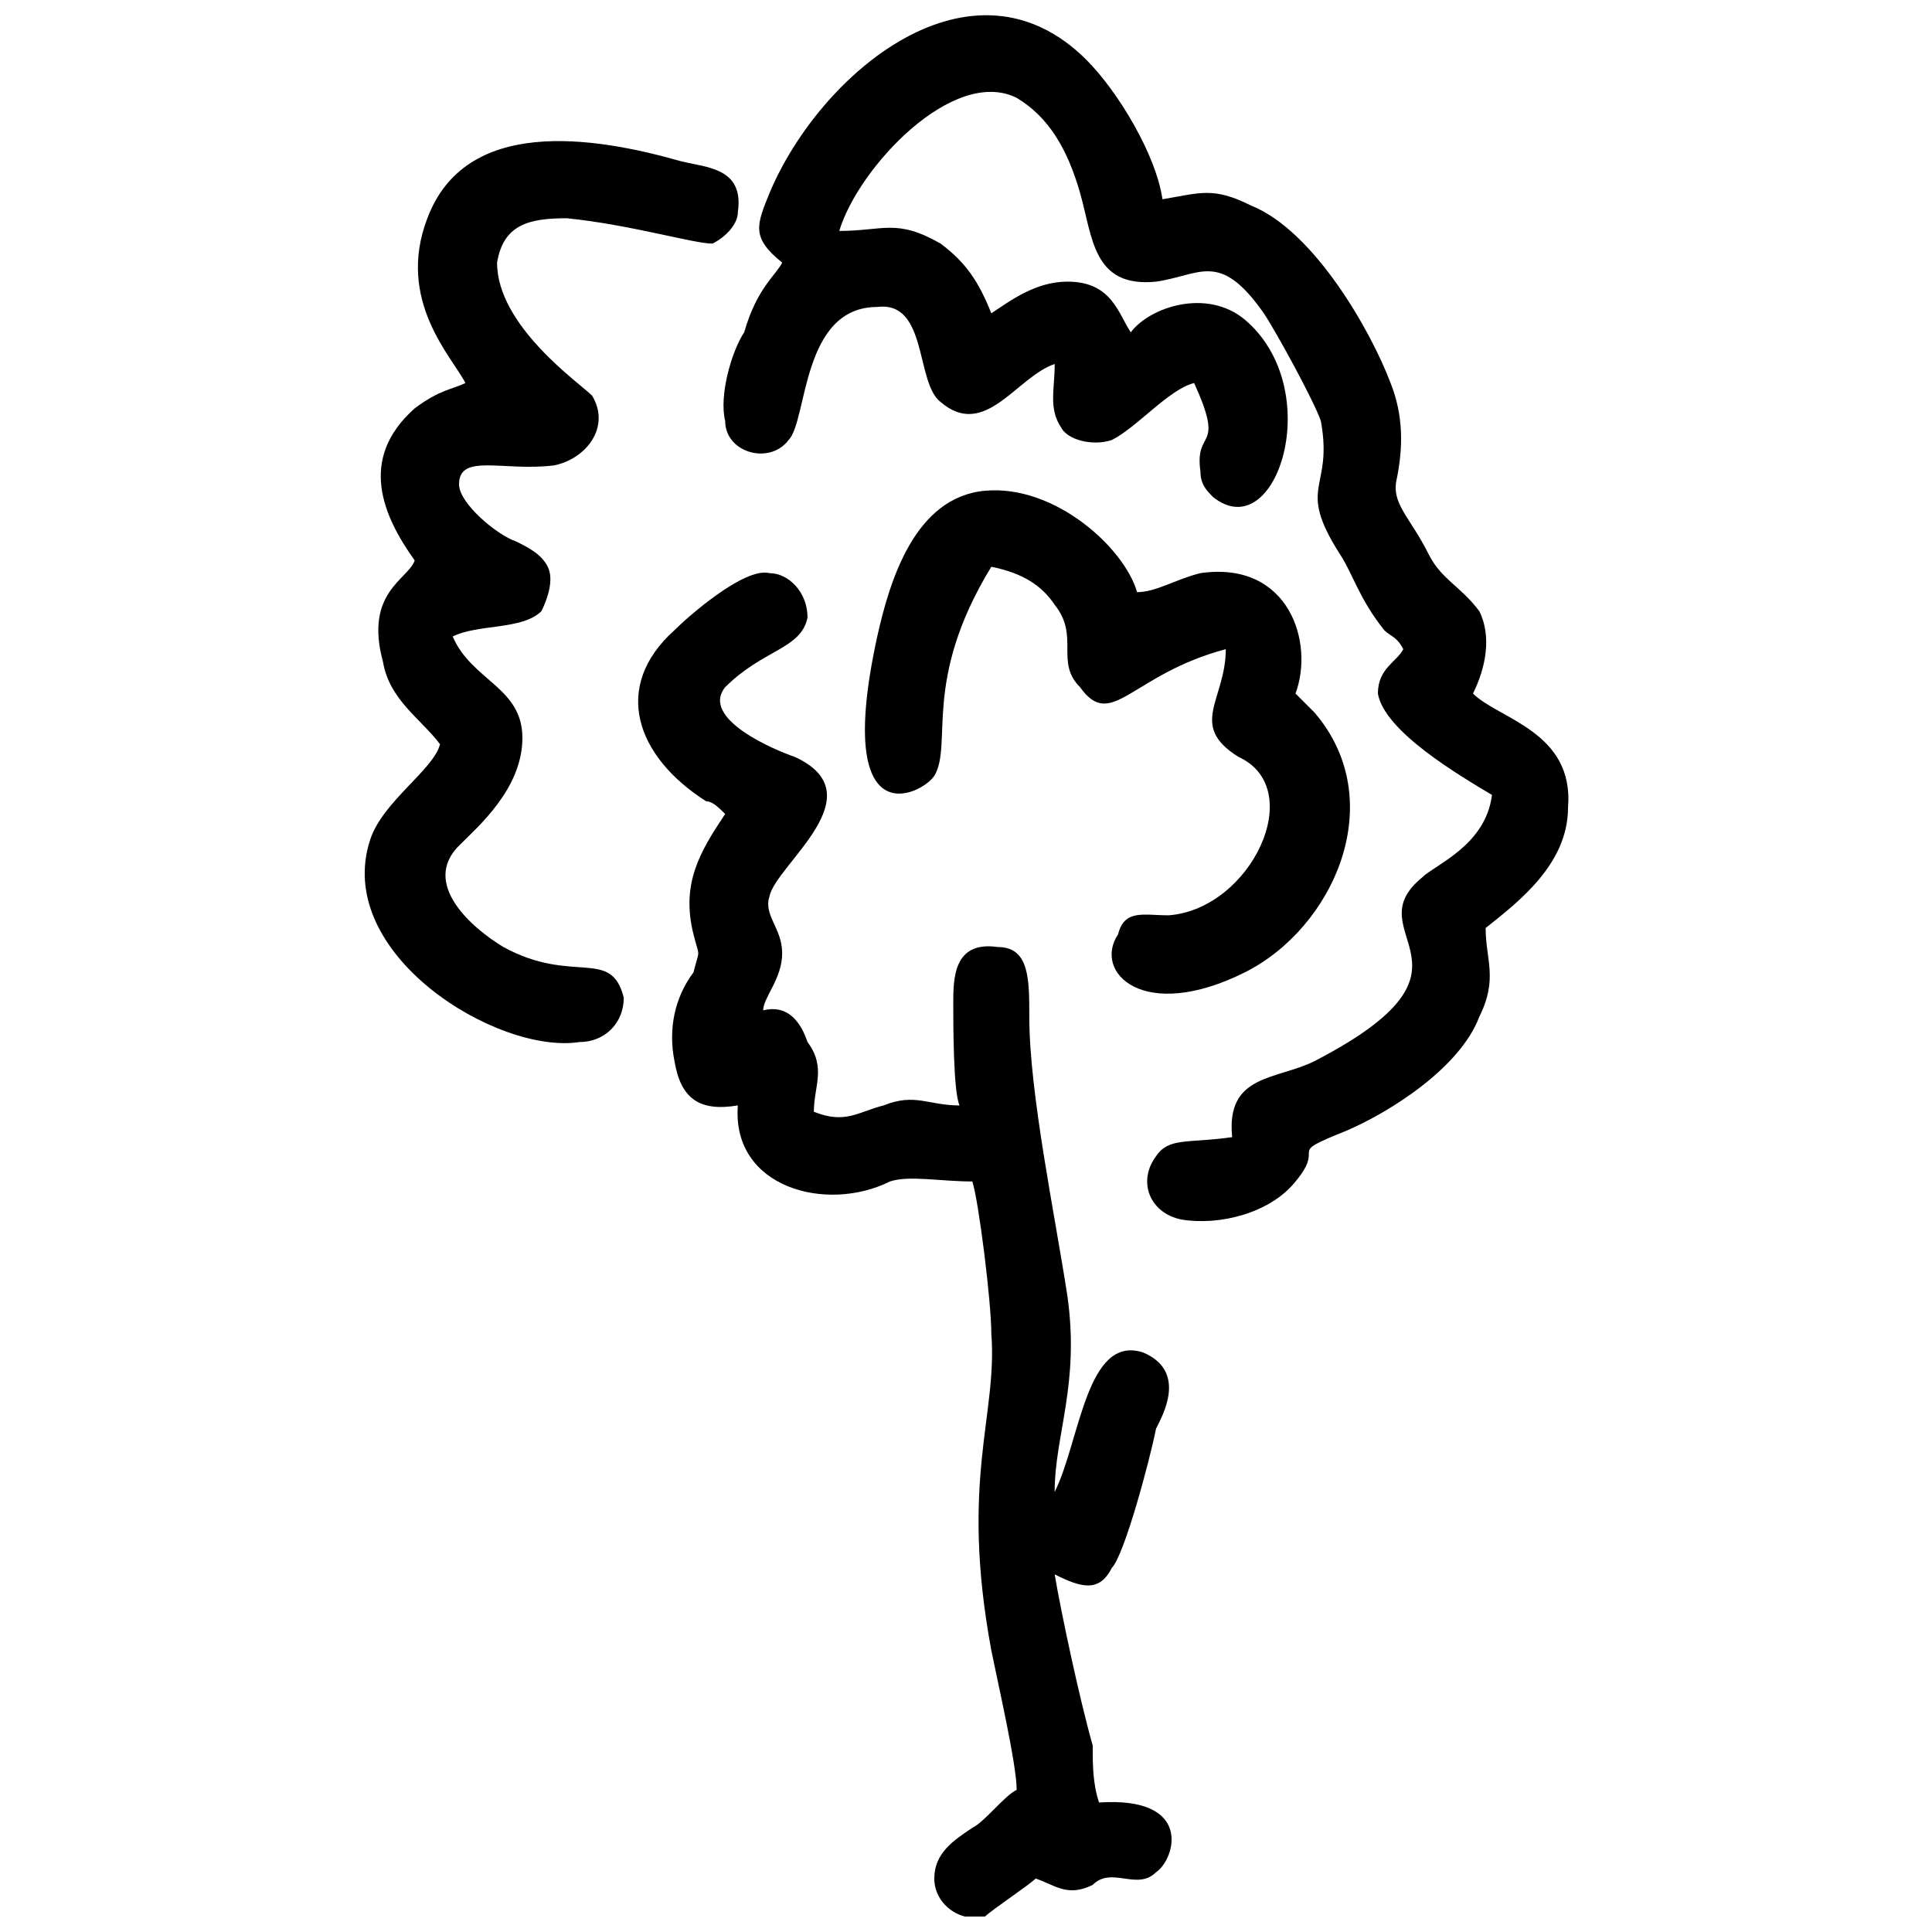
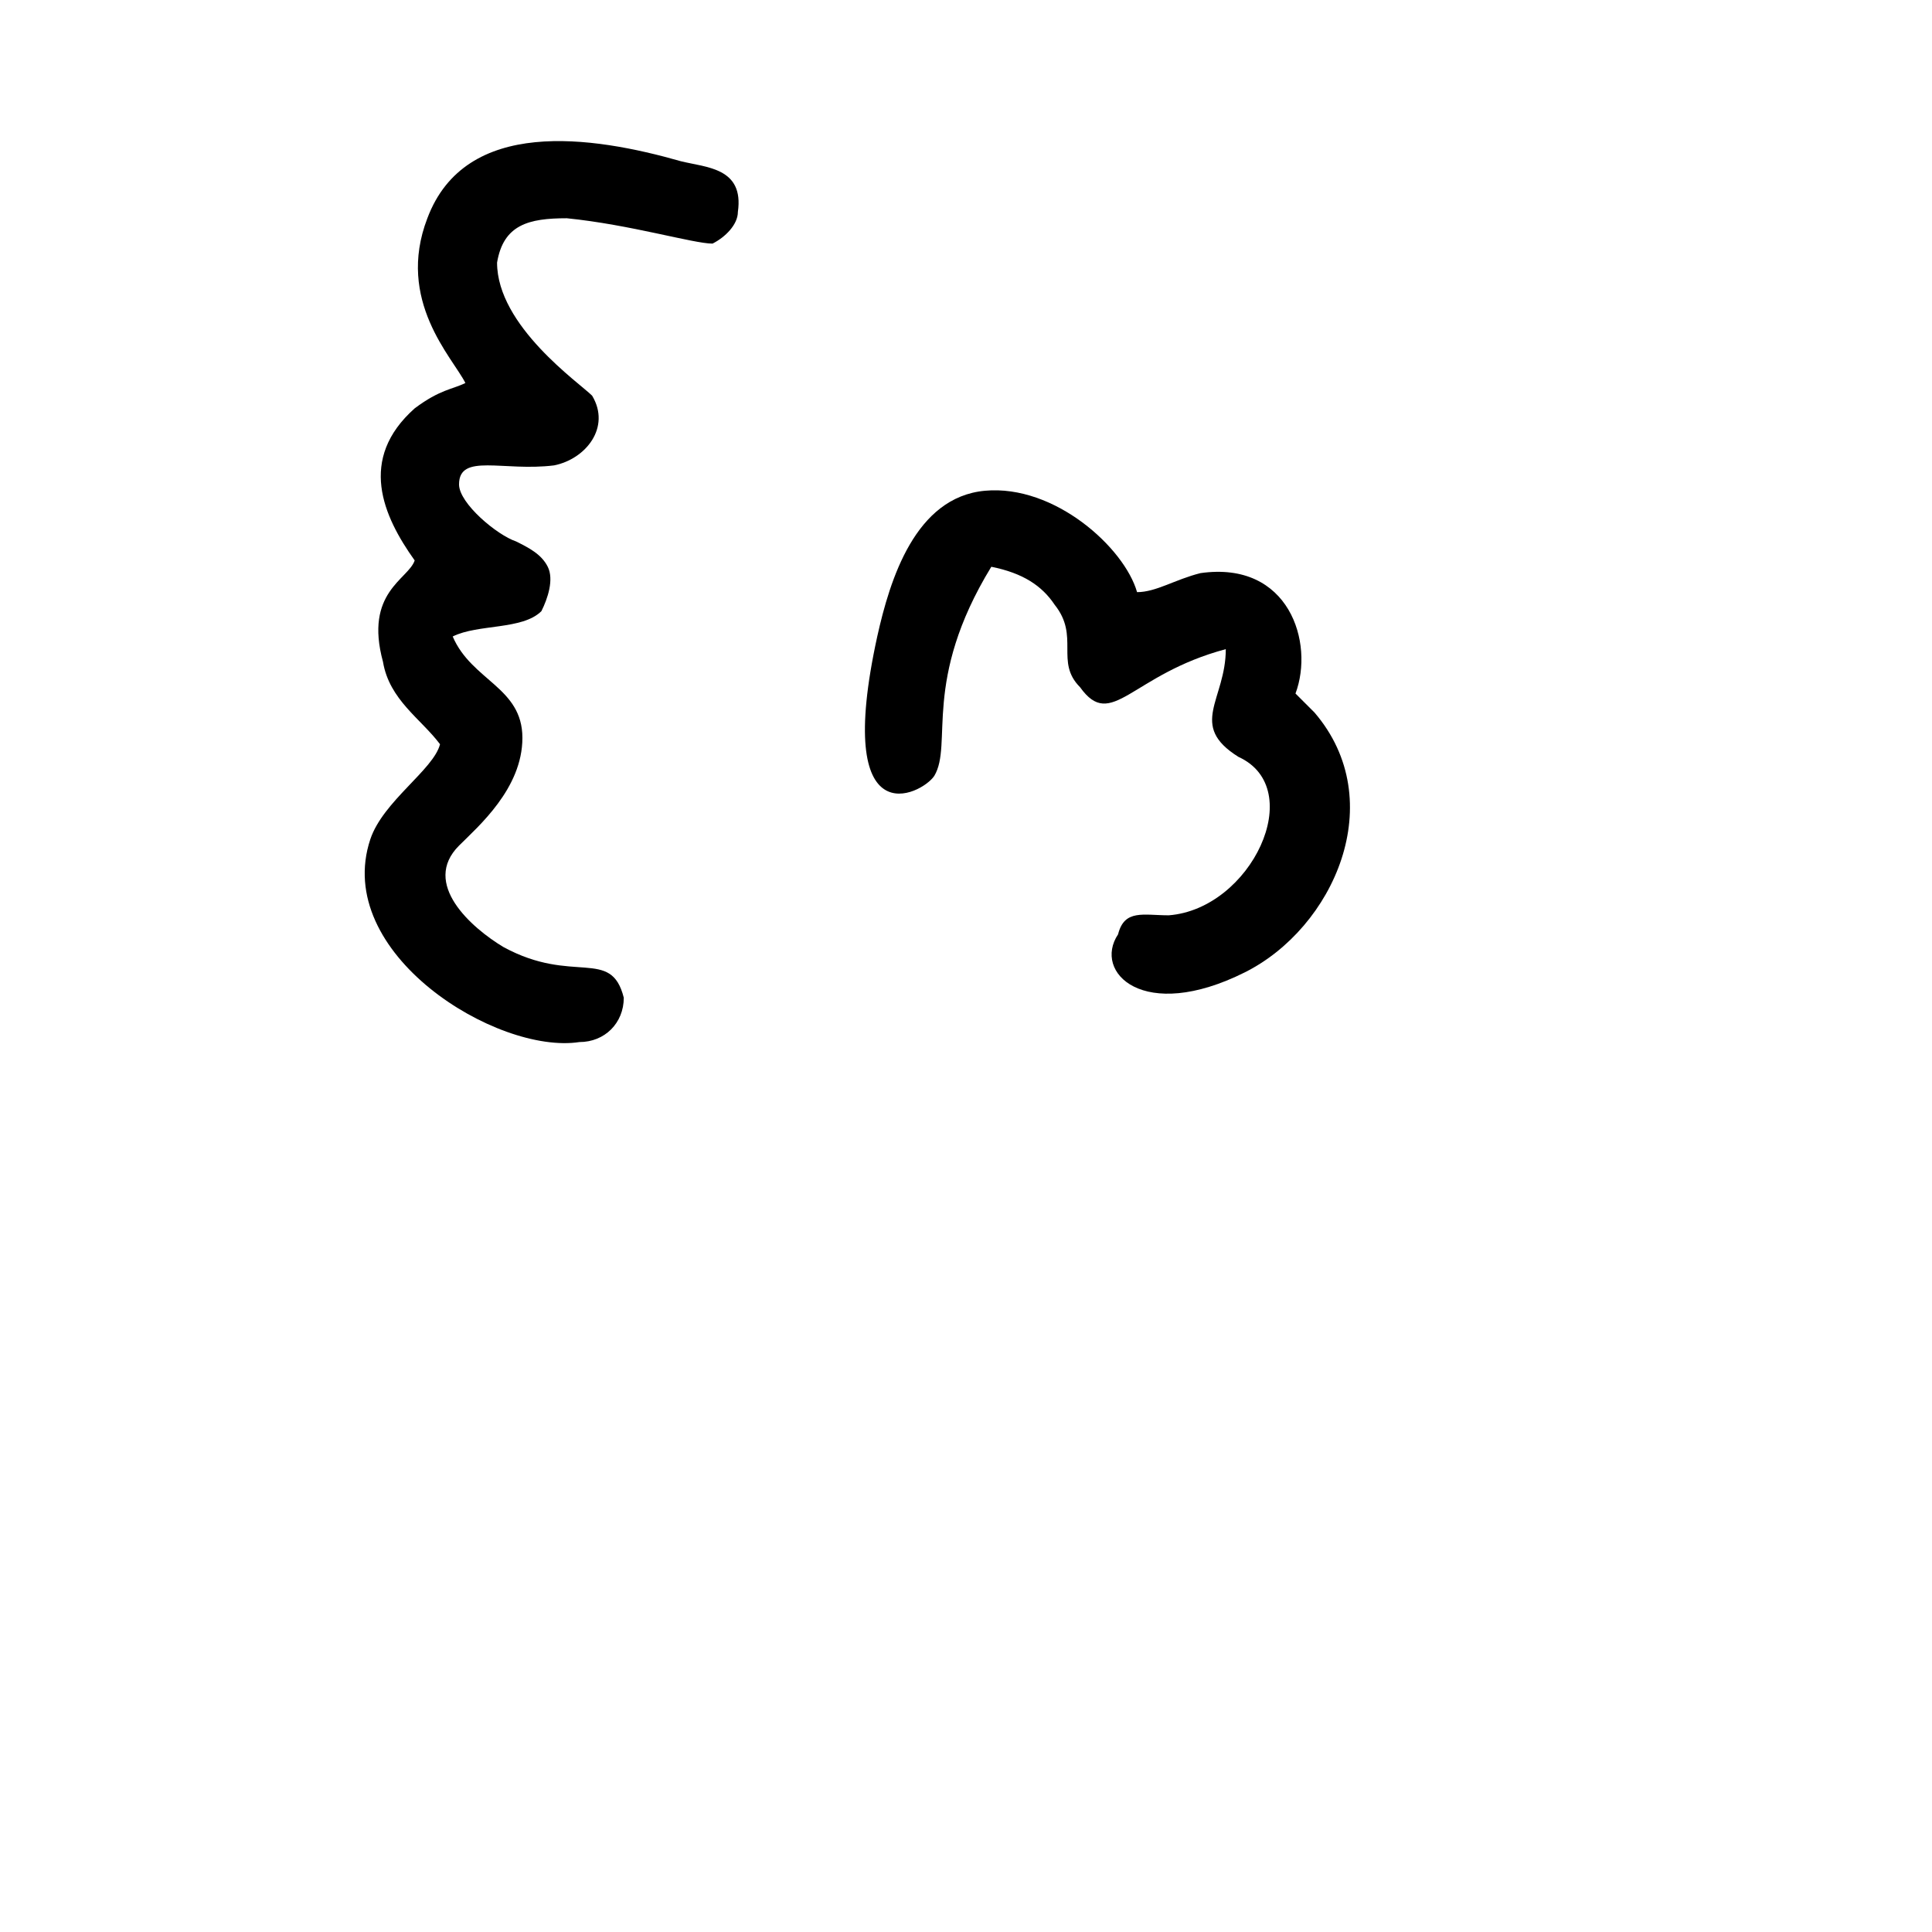
<svg xmlns="http://www.w3.org/2000/svg" width="800px" height="800px" version="1.1" viewBox="144 144 512 512">
  <defs>
    <clipPath id="b">
-       <path d="m335 148.09h225v319.91h-225z" />
-     </clipPath>
+       </clipPath>
    <clipPath id="a">
-       <path d="m313 295h142v356.9h-142z" />
-     </clipPath>
+       </clipPath>
  </defs>
  <g clip-path="url(#b)">
-     <path d="m351.3 213.59c-1.68 3.359-6.719 6.719-10.078 18.473-3.359 5.039-6.719 16.793-5.039 23.512 0 8.398 11.754 11.754 16.793 5.039 5.039-5.039 3.359-35.266 23.512-35.266 13.434-1.68 10.078 20.152 16.793 25.191 11.754 10.078 20.152-6.719 30.23-10.078 0 6.719-1.68 11.754 1.68 16.793 1.68 3.359 8.398 5.039 13.434 3.359 6.719-3.359 15.113-13.434 21.832-15.113 8.398 18.473 0 11.754 1.68 23.512 0 3.359 1.68 5.039 3.359 6.719 16.793 13.434 30.23-28.551 8.398-47.023-10.078-8.398-25.191-3.359-30.23 3.359-3.359-5.039-5.039-13.434-16.793-13.434-8.398 0-15.113 5.039-20.152 8.398-3.359-8.398-6.719-13.434-13.434-18.473-11.754-6.719-15.113-3.359-26.871-3.359 5.039-16.793 30.23-43.664 47.023-35.266 8.398 5.039 13.434 13.434 16.793 25.191 3.359 11.754 3.359 25.191 20.152 23.512 11.754-1.68 16.793-8.398 28.551 8.398 3.359 5.039 13.434 23.512 15.113 28.551 3.359 18.473-6.719 16.793 5.039 35.266 3.359 5.039 5.039 11.754 11.754 20.152 1.68 1.68 3.359 1.68 5.039 5.039-1.68 3.359-6.719 5.039-6.719 11.754 1.68 10.078 21.832 21.832 30.23 26.871-1.68 13.434-15.113 18.473-18.473 21.832-18.473 15.113 20.152 23.512-28.551 48.703-10.078 5.039-23.512 3.359-21.832 20.152-11.754 1.68-16.793 0-20.152 5.039-5.039 6.719-1.68 15.113 6.719 16.793 10.078 1.68 23.512-1.68 30.23-10.078 8.398-10.078-3.359-6.719 13.434-13.434 11.754-5.039 30.23-16.793 35.266-30.23 5.039-10.078 1.68-15.113 1.68-23.512 8.398-6.719 21.832-16.793 21.832-31.906 1.68-20.152-18.473-23.512-25.191-30.23 3.359-6.719 5.039-15.113 1.68-21.832-5.039-6.719-10.078-8.398-13.434-15.113-5.039-10.078-10.078-13.434-8.398-20.152 1.68-8.398 1.68-16.793-1.68-25.191-5.039-13.434-20.152-40.305-36.945-47.023-10.078-5.039-13.434-3.359-23.512-1.68-1.68-11.754-11.754-28.551-20.152-36.945-30.23-30.23-70.535 3.359-83.969 35.266-3.359 8.398-5.039 11.754 3.359 18.473z" fill-rule="evenodd" />
-   </g>
+     </g>
  <g clip-path="url(#a)">
-     <path d="m336.18 359.7c-6.719 10.078-11.754 18.473-8.398 31.906 1.68 6.719 1.68 3.359 0 10.078-5.039 6.719-6.719 15.113-5.039 23.512 1.68 10.078 6.719 13.434 16.793 11.754-1.68 21.832 23.512 28.551 40.305 20.152 5.039-1.68 13.434 0 21.832 0 1.68 5.039 5.039 31.906 5.039 40.305 1.68 21.832-8.398 38.625 0 83.969 1.68 8.398 6.719 30.23 6.719 36.945-3.359 1.68-8.398 8.398-11.754 10.078-5.039 3.359-10.078 6.719-10.078 13.434 0 6.719 6.719 11.754 13.434 10.078 1.68-1.68 11.754-8.398 13.434-10.078 5.039 1.68 8.398 5.039 15.113 1.68 5.039-5.039 11.754 1.68 16.793-3.359 5.039-3.359 10.078-20.152-15.113-18.473-1.68-5.039-1.68-10.078-1.68-15.113-3.359-11.754-8.398-35.266-10.078-45.344 6.719 3.359 11.754 5.039 15.113-1.68 3.359-3.359 10.078-28.551 11.754-36.945 1.68-3.359 8.398-15.113-3.359-20.152-15.113-5.039-16.793 23.512-23.512 36.945 0-15.113 6.719-28.551 3.359-52.059-3.359-21.832-10.078-53.738-10.078-73.891 0-10.078 0-18.473-8.398-18.473-11.754-1.68-11.754 8.398-11.754 15.113 0 5.039 0 23.512 1.68 26.871-8.398 0-11.754-3.359-20.152 0-6.719 1.68-10.078 5.039-18.473 1.68 0-6.719 3.359-11.754-1.68-18.473-1.68-5.039-5.039-10.078-11.754-8.398 0-3.359 5.039-8.398 5.039-15.113 0-6.719-5.039-10.078-3.359-15.113 1.68-8.398 28.551-26.871 6.719-36.945-5.039-1.68-25.191-10.078-18.473-18.473 10.078-10.078 20.152-10.078 21.832-18.473 0-6.719-5.039-11.754-10.078-11.754-6.719-1.68-21.832 11.754-25.191 15.113-16.793 15.113-10.078 33.586 8.398 45.344 1.68 0 3.359 1.68 5.039 3.359z" fill-rule="evenodd" />
-   </g>
-   <path d="m267.33 245.5c-3.359 1.68-6.719 1.68-13.434 6.719-15.113 13.434-8.398 28.551 0 40.305-1.68 5.039-13.434 8.398-8.398 26.871 1.68 10.078 10.078 15.113 15.113 21.832-1.68 6.719-15.113 15.113-18.473 25.191-10.078 30.23 33.586 57.098 55.418 53.738 6.719 0 11.754-5.039 11.754-11.754-3.359-13.434-13.434-3.359-31.906-13.434-8.398-5.039-21.832-16.793-11.754-26.871 5.039-5.039 16.793-15.113 16.793-28.551 0-13.434-13.434-15.113-18.473-26.871 6.719-3.359 18.473-1.68 23.512-6.719 1.68-3.359 3.359-8.398 1.68-11.754-1.68-3.359-5.039-5.039-8.398-6.719-5.039-1.68-15.113-10.078-15.113-15.113 0-8.398 11.754-3.359 25.191-5.039 8.398-1.68 15.113-10.078 10.078-18.473-3.359-3.359-25.191-18.473-25.191-35.266 1.68-10.078 8.398-11.754 18.473-11.754 16.793 1.68 33.586 6.719 38.625 6.719 3.359-1.68 6.719-5.039 6.719-8.398 1.68-11.754-8.398-11.754-15.113-13.434-23.512-6.719-57.098-11.754-67.176 15.113-8.398 21.832 6.719 36.945 10.078 43.664z" fill-rule="evenodd" />
+     </g>
+   <path d="m267.33 245.5c-3.359 1.68-6.719 1.68-13.434 6.719-15.113 13.434-8.398 28.551 0 40.305-1.68 5.039-13.434 8.398-8.398 26.871 1.68 10.078 10.078 15.113 15.113 21.832-1.68 6.719-15.113 15.113-18.473 25.191-10.078 30.23 33.586 57.098 55.418 53.738 6.719 0 11.754-5.039 11.754-11.754-3.359-13.434-13.434-3.359-31.906-13.434-8.398-5.039-21.832-16.793-11.754-26.871 5.039-5.039 16.793-15.113 16.793-28.551 0-13.434-13.434-15.113-18.473-26.871 6.719-3.359 18.473-1.68 23.512-6.719 1.68-3.359 3.359-8.398 1.68-11.754-1.68-3.359-5.039-5.039-8.398-6.719-5.039-1.68-15.113-10.078-15.113-15.113 0-8.398 11.754-3.359 25.191-5.039 8.398-1.68 15.113-10.078 10.078-18.473-3.359-3.359-25.191-18.473-25.191-35.266 1.68-10.078 8.398-11.754 18.473-11.754 16.793 1.68 33.586 6.719 38.625 6.719 3.359-1.68 6.719-5.039 6.719-8.398 1.68-11.754-8.398-11.754-15.113-13.434-23.512-6.719-57.098-11.754-67.176 15.113-8.398 21.832 6.719 36.945 10.078 43.664" fill-rule="evenodd" />
  <path d="m406.71 294.2c8.398 1.68 13.434 5.039 16.793 10.078 6.719 8.398 0 15.113 6.719 21.832 8.398 11.754 13.434-3.359 38.625-10.078 0 13.434-10.078 20.152 3.359 28.551 18.473 8.398 3.359 40.305-18.473 41.984-6.719 0-11.754-1.68-13.434 5.039-6.719 10.078 6.719 23.512 33.586 10.078 23.512-11.754 38.625-45.344 18.473-68.855-1.68-1.68-3.359-3.359-5.039-5.039 5.039-13.434-1.68-35.266-25.191-31.906-6.719 1.68-11.754 5.039-16.793 5.039-3.359-11.754-21.832-28.551-40.305-26.871-18.473 1.68-25.191 23.512-28.551 38.625-11.754 53.738 11.754 41.984 15.113 36.945 5.039-8.398-3.359-25.191 15.113-55.418z" fill-rule="evenodd" />
</svg>